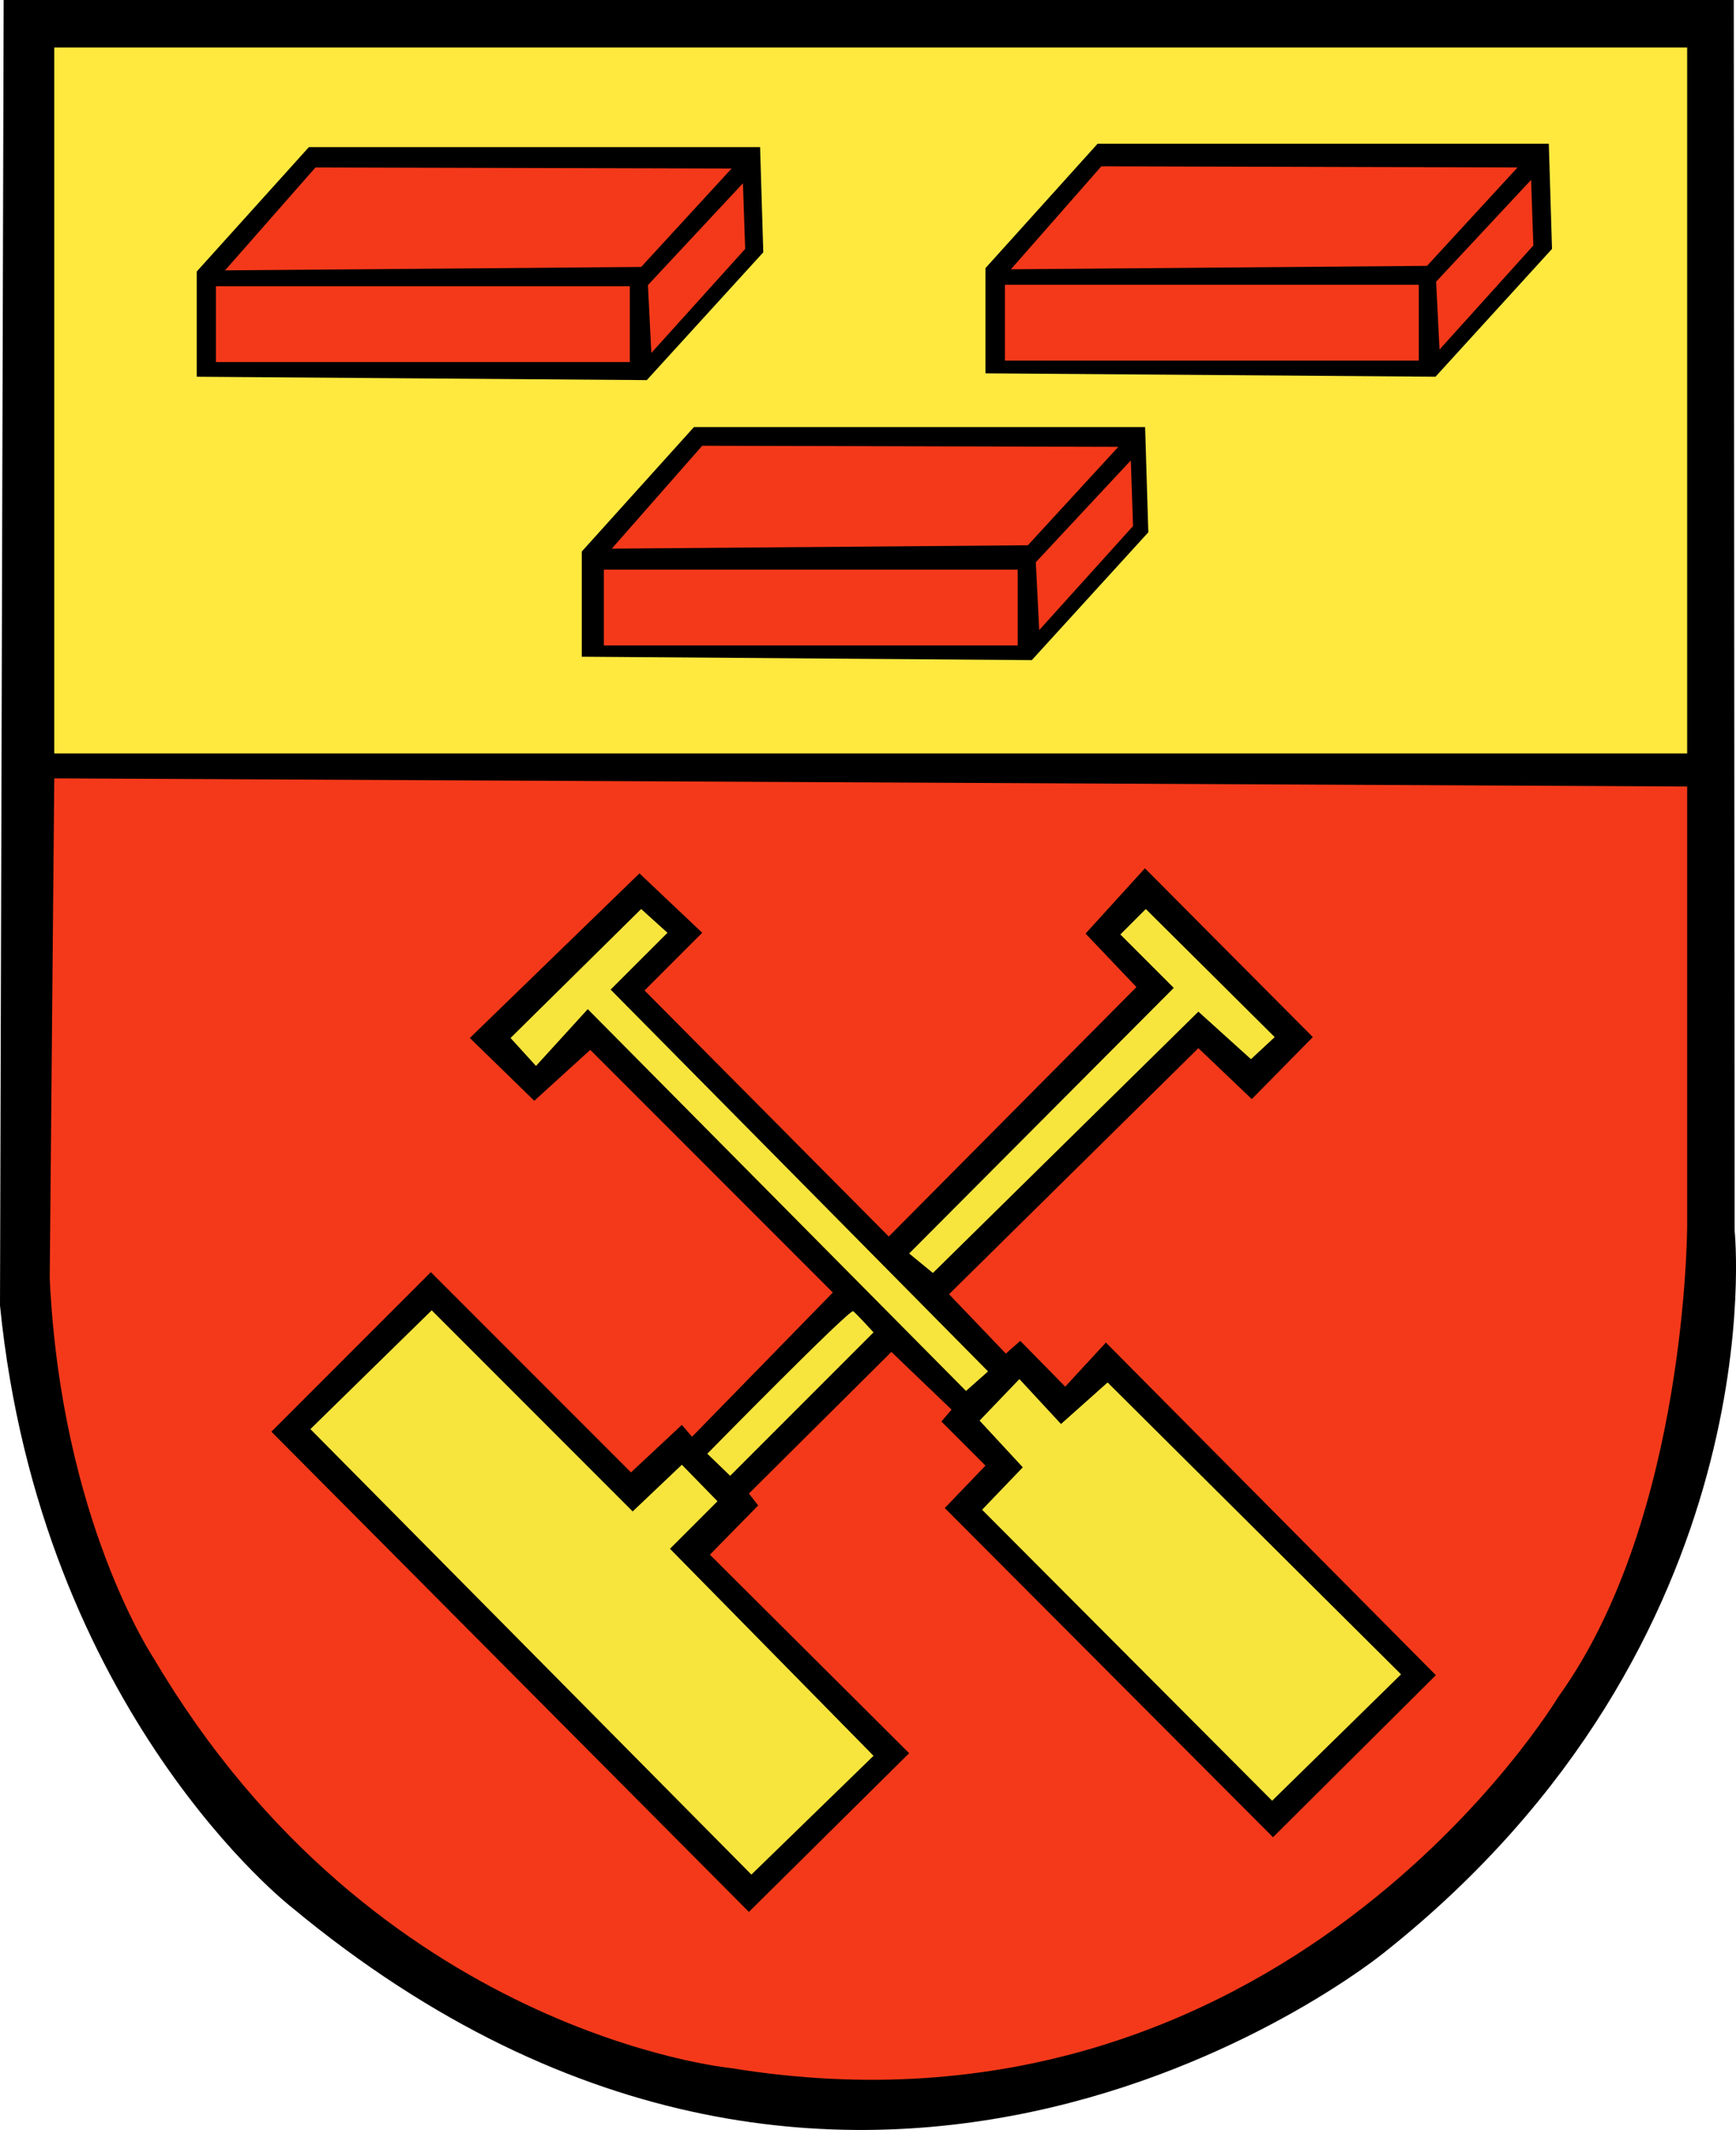
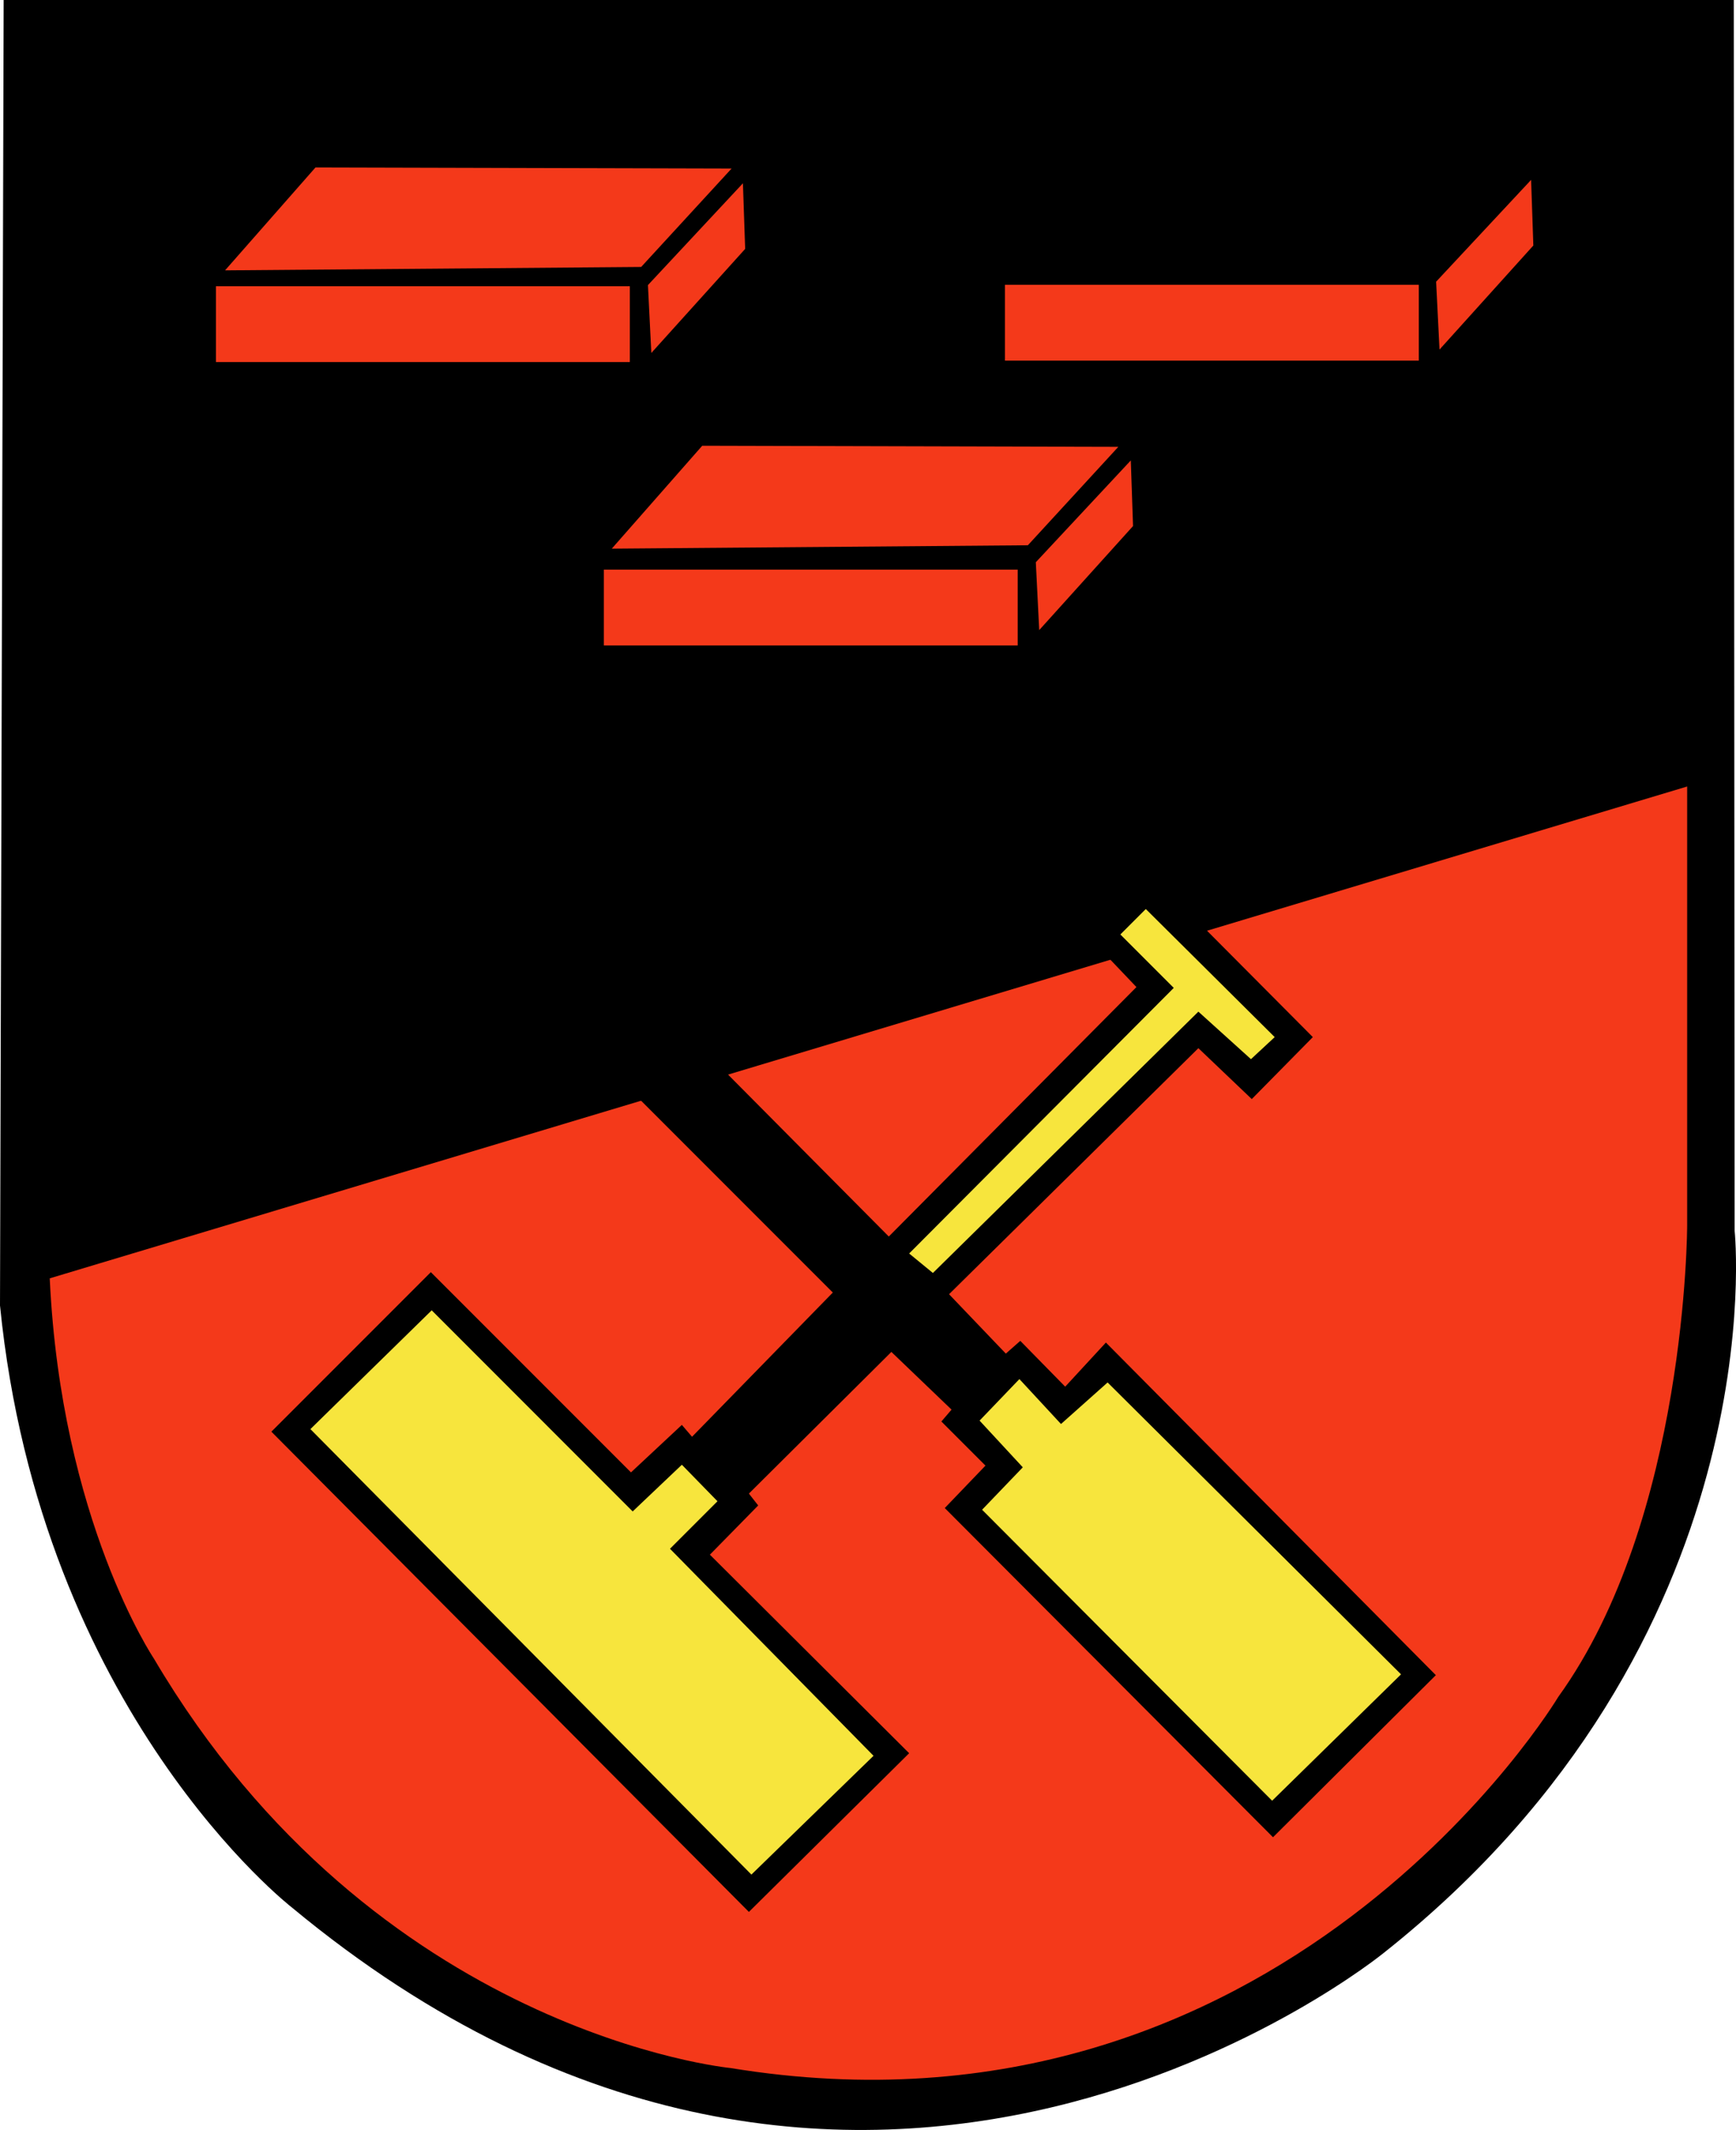
<svg xmlns="http://www.w3.org/2000/svg" viewBox="0 0 255.87 313.79">
  <defs>
    <style>.cls-1{fill:#f4391a;}.cls-2{fill:#f7e53d;}.cls-3{fill:#ffe93f;}</style>
  </defs>
  <g id="Ebene_2" data-name="Ebene 2">
    <g id="Ebene_1-2" data-name="Ebene 1">
      <path d="M.54,0h255l.13,181.33S262,241.67,204,287.67c0,0-77,63-161-6.67,0,0-37-28.67-43-88.67Z" />
-       <path class="cls-1" d="M248.67,115.87v64.67s0,43.13-19,69.46c0,0-40.67,68-122,54.67,0,0-52.34-5-85-60.34,0,0-13.67-20.33-15.34-56L8,114.67Z" />
+       <path class="cls-1" d="M248.67,115.87v64.67s0,43.13-19,69.46c0,0-40.67,68-122,54.67,0,0-52.34-5-85-60.34,0,0-13.67-20.33-15.34-56Z" />
      <polygon points="40 210.92 63.5 187.42 93 216.92 100.5 209.92 102 211.67 122.75 190.42 87 154.67 78.75 162.17 69.25 152.92 94.25 128.67 103.5 137.42 95 145.92 131 182.17 167.5 145.42 160 137.54 168.75 127.92 193.5 152.79 184.5 161.92 176.63 154.42 139.88 190.67 148.25 199.42 150.38 197.54 157 204.29 163 197.79 211.63 246.79 187.63 270.67 139.25 222.17 145.25 215.92 138.75 209.42 140.25 207.67 131.38 199.17 110.38 220.04 111.75 221.79 104.63 229.04 134 258.29 110.38 281.67 40 210.92" />
      <polygon class="cls-2" points="45.75 210.54 63.63 193.04 93.25 222.67 100.5 215.79 105.75 221.17 98.75 228.17 128.75 258.67 110.75 276.17 45.75 210.54" />
-       <path class="cls-2" d="M104.25,214.17s21-21.38,21.5-21,3,3.12,3,3.12l-21.13,21.13Z" />
      <polygon class="cls-2" points="134 184.67 173 145.54 165.13 137.67 168.88 133.92 187.88 152.79 184.38 156.04 176.63 149.04 137.5 187.54 134 184.67" />
-       <polygon class="cls-2" points="142.38 204.92 86.63 148.67 79 157.04 75.25 152.92 94.5 133.92 98.38 137.42 90 145.79 145.63 202.04 142.38 204.92" />
      <polygon class="cls-2" points="187.5 265.29 144.75 222.42 150.75 216.17 144.38 209.29 150.25 203.17 156.38 209.79 163.25 203.67 206.5 246.67 187.5 265.29" />
-       <rect class="cls-3" x="8" y="7" width="240.67" height="104" />
      <polygon points="145.25 39.5 161.78 21.17 228.28 21.17 228.75 36.67 211.58 55.5 145.25 55 145.25 39.5" />
      <polygon points="85.75 81.25 102.28 62.92 168.78 62.92 169.25 78.42 152.08 97.25 85.75 96.75 85.75 81.25" />
      <polygon points="29 40 45.53 21.67 112.03 21.67 112.5 37.17 95.33 56 29 55.5 29 40" />
      <rect class="cls-1" x="31.83" y="42.17" width="61" height="11.17" />
      <rect class="cls-1" x="89" y="83.92" width="61" height="11.17" />
      <rect class="cls-1" x="148.12" y="41.96" width="61" height="11.17" />
      <polygon class="cls-1" points="33.17 39.83 46.5 24.67 107.83 24.83 94.5 39.33 33.17 39.83" />
      <polygon class="cls-1" points="96 52 95.5 42 109.5 27 109.83 36.67 96 52" />
      <polygon class="cls-1" points="153.17 92.83 152.67 82.83 166.67 67.83 167 77.5 153.17 92.83" />
      <polygon class="cls-1" points="212.17 51.5 211.67 41.5 225.67 26.5 226 36.17 212.17 51.5" />
-       <polygon class="cls-1" points="149 39.67 162.33 24.5 223.67 24.67 210.33 39.17 149 39.67" />
      <polygon class="cls-1" points="90.17 80.83 103.5 65.67 164.83 65.83 151.5 80.33 90.17 80.83" />
    </g>
  </g>
</svg>